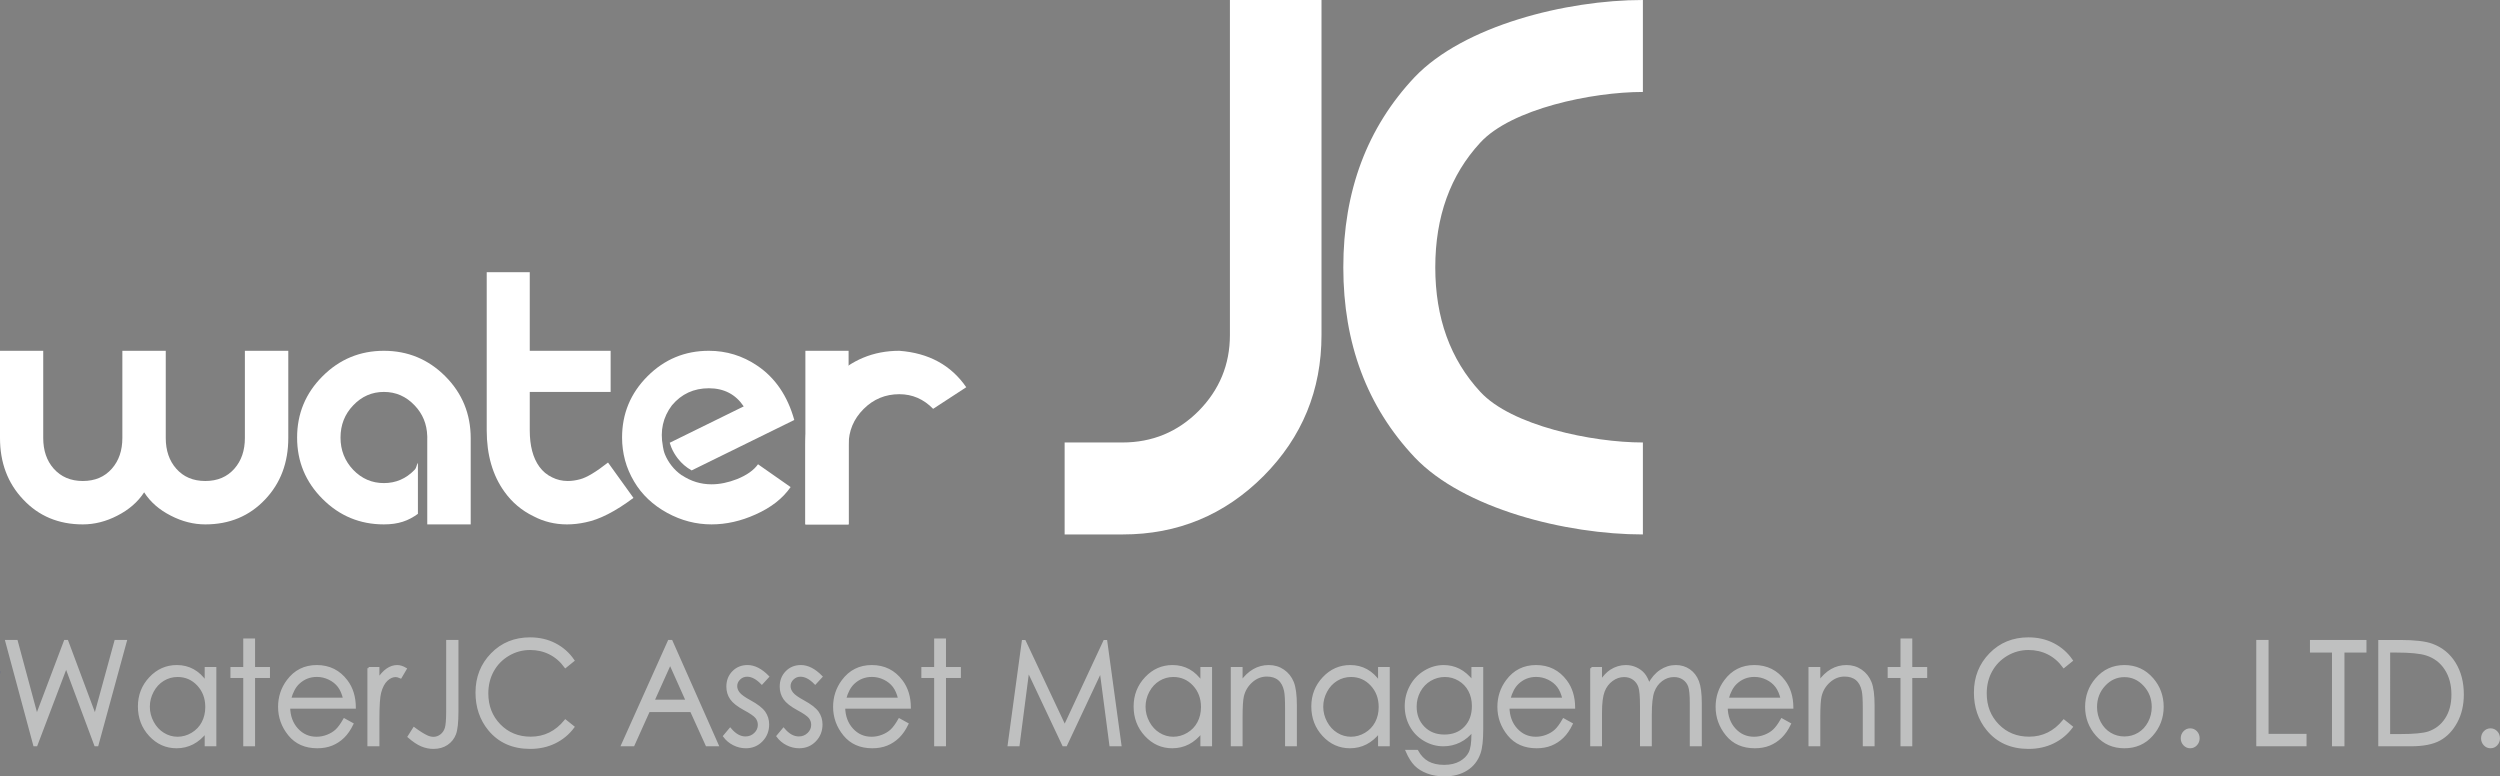
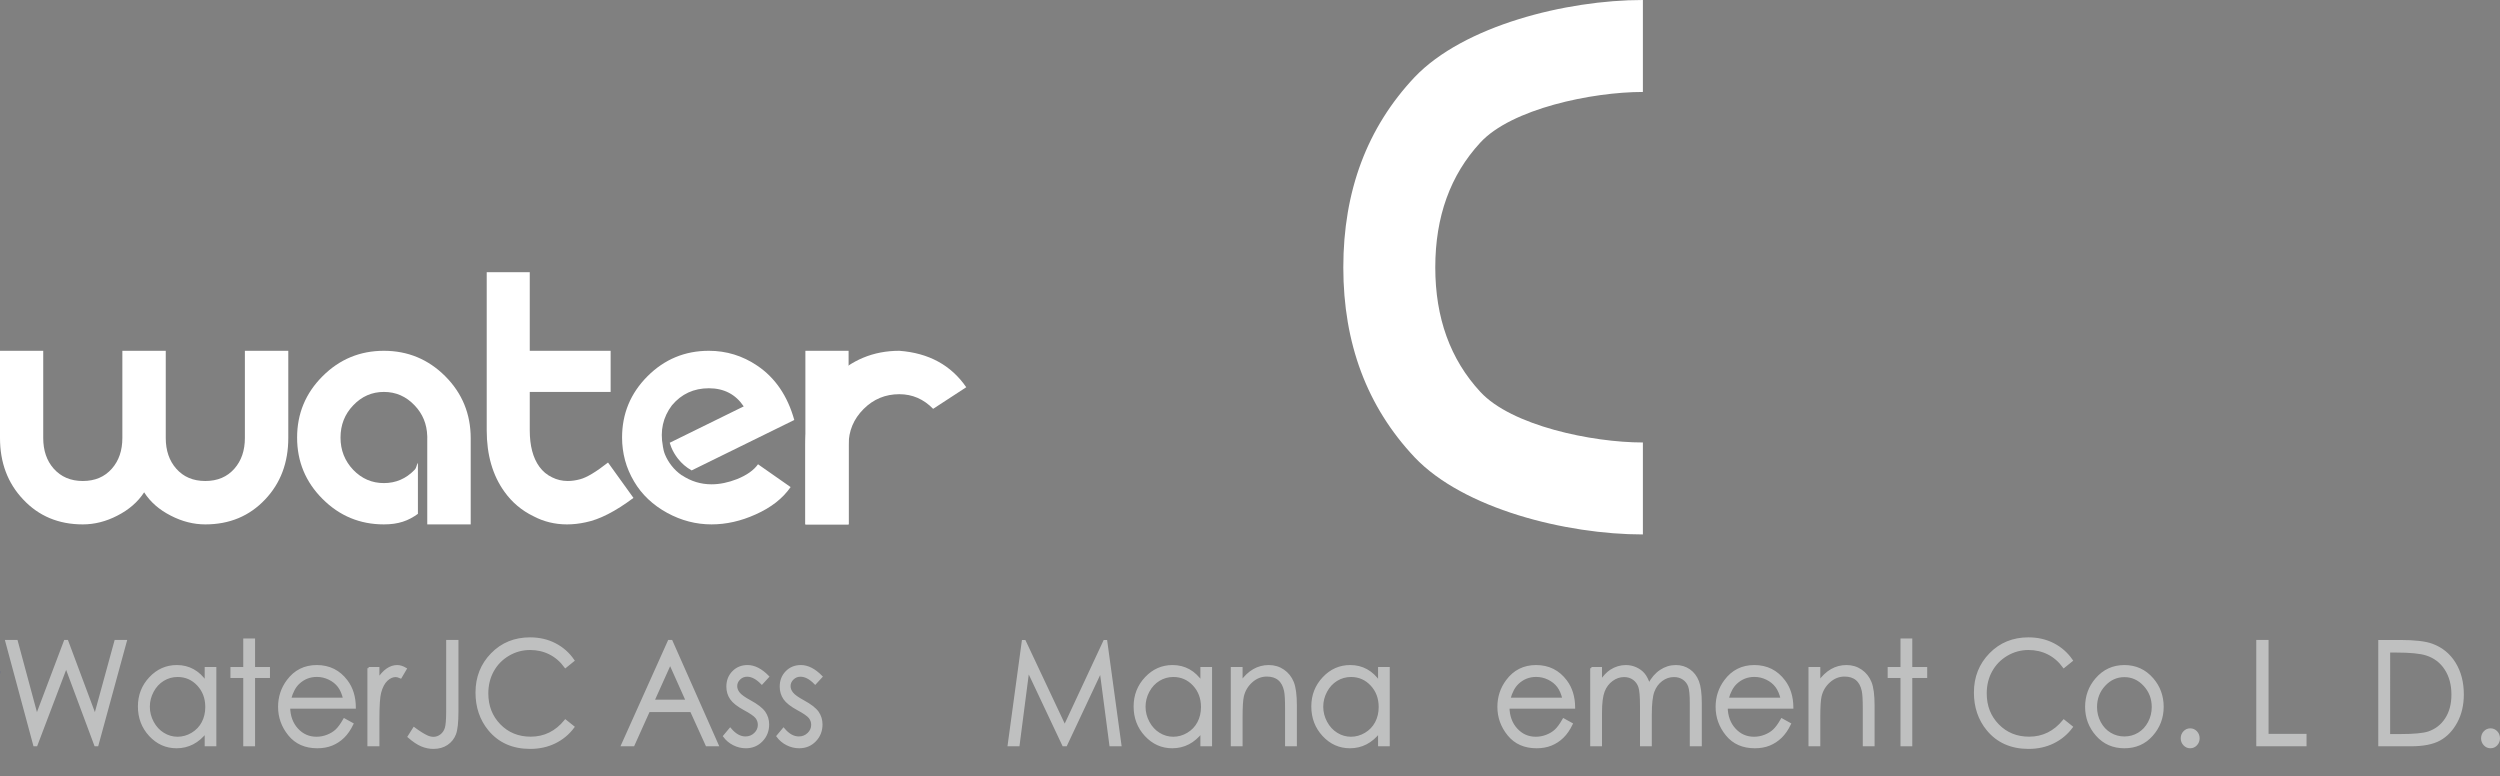
<svg xmlns="http://www.w3.org/2000/svg" version="1.1" id="圖層_2" x="0px" y="0px" width="518.44px" height="161.002px" viewBox="0 0 518.44 161.002" style="enable-background:new 0 0 518.44 161.002;" xml:space="preserve">
  <rect x="0" y="0" width="518.44" height="161.002" fill="#808080" stroke="none" />
  <path style="fill:none;" d="M0.021,140.291c0-0.164-0.02-0.316-0.021-0.48v0.958C0.002,140.607,0.021,140.451,0.021,140.291z" />
  <path style="fill:#223390;" d="M0.023,139.221H0c0.006,0.198,0.021,0.392,0.023,0.589V139.221z" />
  <g>
    <g>
      <g>
        <path style="fill:#FFFFFF;" d="M175.979,72.747v36.001h-8.961V72.747" />
        <g>
          <path style="fill:#FFFFFF;" d="M164.715,87.095c-1.399-5.013-3.966-8.77-7.701-11.277c-3.034-2.047-6.374-3.072-10.012-3.072       c-4.964,0-9.206,1.76-12.724,5.277c-3.517,3.519-5.275,7.758-5.275,12.722c0,1.591,0.205,3.157,0.614,4.702       c0.41,1.516,1.036,2.986,1.88,4.407c1.589,2.699,3.878,4.867,6.866,6.508c2.917,1.589,5.976,2.384,9.183,2.384       c3.057,0,6.108-0.686,9.143-2.061c3.208-1.421,5.629-3.313,7.268-5.677l-6.762-4.731c-0.866,1.226-2.313,2.254-4.338,3.074       c-1.831,0.719-3.602,1.084-5.311,1.084c-2.215,0-4.26-0.626-6.138-1.876l-0.021,0.009c-0.819-0.561-1.529-1.229-2.129-2.004       c-0.572-0.73-1.024-1.503-1.36-2.323c-0.231-0.561-0.35-1.136-0.445-1.725l0.008-0.002c-0.602-3.18,0.022-6,1.879-8.457       c1.976-2.358,4.528-3.541,7.661-3.541c3.131,0,5.543,1.251,7.229,3.759l-15.351,7.544c0.097,0.324,0.207,0.645,0.337,0.959       c0.335,0.814,0.788,1.589,1.358,2.321c0.771,0.995,1.721,1.814,2.855,2.455" />
        </g>
        <path style="fill:#FFFFFF;" d="M50.783,90.819c0,2.604-0.723,4.722-2.168,6.363c-1.496,1.71-3.507,2.565-6.037,2.565      c-2.529,0-4.542-0.855-6.037-2.565c-1.443-1.641-2.167-3.759-2.167-6.363V72.747h-9v18.072c0,2.604-0.725,4.722-2.17,6.363      c-1.492,1.71-3.506,2.565-6.035,2.565c-2.507,0-4.517-0.855-6.037-2.565c-1.446-1.641-2.168-3.759-2.168-6.363V72.747H0v18.072      c0,5.133,1.602,9.384,4.808,12.761c3.229,3.446,7.349,5.167,12.361,5.167c2.433,0,4.821-0.602,7.156-1.811      c2.411-1.226,4.266-2.841,5.568-4.841c1.276,2,3.12,3.615,5.53,4.841c2.336,1.208,4.722,1.811,7.155,1.811      c5.013,0,9.146-1.721,12.4-5.167c3.204-3.377,4.806-7.628,4.806-12.761V72.747h-9.001V90.819z" />
        <path style="fill:#FFFFFF;" d="M89.224,108.748h8.388V90.891c0-5.059-1.762-9.349-5.277-12.867      c-3.519-3.517-7.76-5.277-12.726-5.277c-4.962,0-9.204,1.76-12.72,5.277c-3.519,3.519-5.277,7.758-5.277,12.722      c0,4.966,1.758,9.206,5.277,12.724c3.517,3.517,7.758,5.277,12.72,5.277c3.021,0,5.061-0.736,7.056-2.187V95.975      c-0.33,0.509-0.253,0.995-0.693,1.46c-1.758,1.829-3.88,2.746-6.363,2.746c-2.479,0-4.601-0.917-6.361-2.746      c-1.759-1.855-2.634-4.087-2.634-6.689c0-2.625,0.875-4.856,2.634-6.687c1.76-1.855,3.882-2.783,6.361-2.783      c2.483,0,4.605,0.928,6.363,2.783c1.682,1.751,2.548,3.869,2.626,6.344h0.005v0.19c0,0.054,0.006,0.101,0.006,0.153      s-0.006,0.103-0.006,0.155v17.847" />
        <path style="fill:#FFFFFF;" d="M120.304,99.385c-0.892,0.242-1.747,0.361-2.565,0.361c-1.157,0-2.243-0.253-3.252-0.76      c-1.062-0.505-1.941-1.239-2.639-2.206c-1.326-1.829-1.989-4.346-1.989-7.553v-7.952h16.771v-8.529h-16.771V56.446h-8.926v32.782      c0,5.109,1.228,9.364,3.686,12.76c1.567,2.192,3.567,3.882,5.998,5.061c2.146,1.135,4.471,1.699,6.978,1.699      c1.251,0,2.541-0.144,3.867-0.434c2.869-0.578,6.169-2.265,9.904-5.061l-5.277-7.335      C123.604,97.867,121.677,99.024,120.304,99.385z" />
        <path style="fill:#FFFFFF;" d="M186.498,72.747c-5.372,0-9.962,1.902-13.771,5.711c-3.807,3.81-5.709,8.41-5.709,13.807v16.483      h8.963V92.264c0-2.891,1.036-5.37,3.107-7.445c2.049-2.049,4.519-3.072,7.41-3.072c2.701,0,5.037,1.012,7.011,3.035l6.87-4.48      C197.221,75.725,192.594,73.203,186.498,72.747z" />
      </g>
    </g>
-     <path style="fill:#FFFFFF;" d="M220.779,91.759h11.984c6.179,0,11.439-2.172,15.779-6.512c4.342-4.391,6.512-9.651,6.512-15.779V0    h18.994v69.468c0,11.441-4.009,21.192-12.025,29.26c-8.068,8.069-17.795,12.102-29.182,12.102h-12.063" />
    <path style="fill:#FFFFFF;" d="M340.695,110.83c-15.982,0-37.23-5.335-47.344-16.008c-9.855-10.467-14.78-23.589-14.78-39.369    c0-15.83,4.925-28.977,14.78-39.447C303.514,5.335,324.766,0,340.695,0v19.07c-10.569,0-27.274,3.499-33.71,10.495    c-6.229,6.739-9.343,15.37-9.343,25.888c0,10.468,3.113,19.072,9.343,25.812c6.436,6.997,23.141,10.495,33.71,10.495" />
  </g>
  <g>
    <path style="fill:#BFC0C0;stroke:#BFC0C0;stroke-width:0.5;stroke-miterlimit:10;" d="M1.336,132.964h2.102l4.182,15.527    l5.868-15.527h0.425l5.8,15.527l4.253-15.527h2.085l-5.882,21.548h-0.38l-6.074-16.304l-6.193,16.304H7.14L1.336,132.964z" />
    <path style="fill:#BFC0C0;stroke:#BFC0C0;stroke-width:0.5;stroke-miterlimit:10;" d="M44.615,138.575v15.938h-1.92v-2.739    c-0.816,1.045-1.732,1.831-2.749,2.358c-1.016,0.527-2.127,0.791-3.333,0.791c-2.144,0-3.973-0.818-5.49-2.454    c-1.517-1.636-2.275-3.625-2.275-5.969c0-2.295,0.766-4.258,2.296-5.889s3.372-2.446,5.525-2.446c1.243,0,2.368,0.278,3.375,0.835    c1.006,0.557,1.89,1.392,2.651,2.505v-2.93H44.615z M36.829,140.142c-1.084,0-2.085,0.281-3.002,0.841    c-0.917,0.561-1.647,1.349-2.189,2.363c-0.542,1.014-0.813,2.087-0.813,3.219c0,1.122,0.273,2.195,0.82,3.219    c0.546,1.024,1.281,1.821,2.203,2.392s1.911,0.856,2.968,0.856c1.065,0,2.076-0.283,3.03-0.849    c0.954-0.566,1.688-1.332,2.203-2.297c0.514-0.966,0.771-2.054,0.771-3.263c0-1.843-0.577-3.385-1.73-4.624    S38.515,140.142,36.829,140.142z" />
    <path style="fill:#BFC0C0;stroke:#BFC0C0;stroke-width:0.5;stroke-miterlimit:10;" d="M50.696,132.657h1.948v5.918h3.089v1.772    h-3.089v14.165h-1.948v-14.165h-2.658v-1.772h2.658V132.657z" />
    <path style="fill:#BFC0C0;stroke:#BFC0C0;stroke-width:0.5;stroke-miterlimit:10;" d="M71.403,149.224l1.642,0.908    c-0.539,1.113-1.161,2.012-1.867,2.695c-0.706,0.684-1.5,1.204-2.382,1.56s-1.88,0.535-2.995,0.535    c-2.47,0-4.401-0.852-5.794-2.556c-1.393-1.704-2.089-3.63-2.089-5.779c0-2.021,0.589-3.823,1.769-5.405    c1.495-2.012,3.496-3.018,6.003-3.018c2.582,0,4.643,1.03,6.184,3.091c1.096,1.455,1.653,3.271,1.671,5.449H59.923    c0.037,1.851,0.599,3.369,1.686,4.552c1.087,1.184,2.429,1.776,4.027,1.776c0.771,0,1.521-0.141,2.25-0.423    c0.729-0.282,1.349-0.657,1.86-1.124C70.256,151.019,70.809,150.265,71.403,149.224z M71.403,144.932    c-0.26-1.094-0.639-1.968-1.136-2.622s-1.154-1.182-1.972-1.582s-1.676-0.601-2.577-0.601c-1.486,0-2.764,0.503-3.832,1.509    c-0.78,0.732-1.37,1.831-1.77,3.296H71.403z" />
    <path style="fill:#BFC0C0;stroke:#BFC0C0;stroke-width:0.5;stroke-miterlimit:10;" d="M76.44,138.575h1.99v2.329    c0.594-0.918,1.22-1.604,1.879-2.058c0.658-0.454,1.345-0.681,2.06-0.681c0.538,0,1.113,0.181,1.726,0.542l-1.016,1.729    c-0.408-0.186-0.751-0.278-1.03-0.278c-0.649,0-1.276,0.281-1.879,0.842s-1.062,1.433-1.377,2.615    c-0.241,0.908-0.362,2.744-0.362,5.508v5.391h-1.99V138.575z" />
    <path style="fill:#BFC0C0;stroke:#BFC0C0;stroke-width:0.5;stroke-miterlimit:10;" d="M92.778,132.964h2.045v14.546    c0,2.236-0.165,3.792-0.494,4.666s-0.879,1.572-1.649,2.095s-1.703,0.784-2.797,0.784c-0.826,0-1.64-0.168-2.442-0.505    c-0.803-0.337-1.691-0.93-2.665-1.78l1.085-1.714c1.069,0.791,1.957,1.348,2.664,1.67c0.464,0.215,0.92,0.322,1.366,0.322    c0.585,0,1.118-0.186,1.597-0.557c0.479-0.371,0.813-0.864,1.004-1.479s0.286-1.807,0.286-3.574V132.964z" />
    <path style="fill:#BFC0C0;stroke:#BFC0C0;stroke-width:0.5;stroke-miterlimit:10;" d="M118.87,136.963l-1.614,1.304    c-0.891-1.221-1.96-2.146-3.208-2.776s-2.619-0.945-4.112-0.945c-1.633,0-3.146,0.413-4.537,1.238s-2.47,1.934-3.235,3.325    c-0.765,1.392-1.148,2.957-1.148,4.695c0,2.627,0.856,4.819,2.567,6.577c1.712,1.758,3.871,2.637,6.478,2.637    c2.867,0,5.265-1.182,7.194-3.545l1.614,1.289c-1.021,1.367-2.294,2.424-3.82,3.171s-3.231,1.121-5.114,1.121    c-3.582,0-6.406-1.255-8.475-3.765c-1.735-2.119-2.602-4.678-2.602-7.676c0-3.154,1.05-5.808,3.152-7.961    c2.101-2.153,4.733-3.23,7.897-3.23c1.911,0,3.637,0.398,5.177,1.194S117.887,135.528,118.87,136.963z" />
    <path style="fill:#BFC0C0;stroke:#BFC0C0;stroke-width:0.5;stroke-miterlimit:10;" d="M139.229,132.964l9.546,21.548h-2.209    l-3.22-7.09h-8.819l-3.189,7.09h-2.282l9.672-21.548H139.229z M138.971,137.542l-3.508,7.8h6.999L138.971,137.542z" />
    <path style="fill:#BFC0C0;stroke:#BFC0C0;stroke-width:0.5;stroke-miterlimit:10;" d="M159.241,140.318l-1.253,1.362    c-1.042-1.064-2.06-1.597-3.055-1.597c-0.633,0-1.175,0.22-1.625,0.659c-0.451,0.439-0.677,0.952-0.677,1.538    c0,0.518,0.186,1.011,0.558,1.479c0.372,0.479,1.153,1.04,2.343,1.685c1.451,0.791,2.436,1.553,2.957,2.285    c0.511,0.742,0.767,1.577,0.767,2.505c0,1.309-0.437,2.417-1.31,3.325c-0.874,0.908-1.965,1.362-3.275,1.362    c-0.874,0-1.708-0.2-2.502-0.601s-1.452-0.952-1.972-1.655l1.225-1.465c0.995,1.182,2.051,1.772,3.167,1.772    c0.781,0,1.446-0.264,1.995-0.791s0.823-1.147,0.823-1.86c0-0.586-0.182-1.108-0.544-1.567c-0.363-0.449-1.181-1.016-2.455-1.699    c-1.367-0.742-2.296-1.475-2.789-2.197s-0.739-1.548-0.739-2.476c0-1.211,0.393-2.217,1.178-3.018s1.777-1.201,2.976-1.201    C156.425,138.165,157.829,138.882,159.241,140.318z" />
    <path style="fill:#BFC0C0;stroke:#BFC0C0;stroke-width:0.5;stroke-miterlimit:10;" d="M170.305,140.318l-1.253,1.362    c-1.042-1.064-2.06-1.597-3.055-1.597c-0.633,0-1.175,0.22-1.625,0.659c-0.451,0.439-0.677,0.952-0.677,1.538    c0,0.518,0.186,1.011,0.558,1.479c0.372,0.479,1.153,1.04,2.343,1.685c1.451,0.791,2.436,1.553,2.957,2.285    c0.511,0.742,0.767,1.577,0.767,2.505c0,1.309-0.437,2.417-1.31,3.325c-0.874,0.908-1.965,1.362-3.275,1.362    c-0.874,0-1.708-0.2-2.502-0.601s-1.452-0.952-1.972-1.655l1.225-1.465c0.995,1.182,2.051,1.772,3.167,1.772    c0.781,0,1.446-0.264,1.995-0.791s0.823-1.147,0.823-1.86c0-0.586-0.182-1.108-0.544-1.567c-0.363-0.449-1.181-1.016-2.455-1.699    c-1.367-0.742-2.296-1.475-2.789-2.197s-0.739-1.548-0.739-2.476c0-1.211,0.393-2.217,1.178-3.018s1.777-1.201,2.976-1.201    C167.489,138.165,168.892,138.882,170.305,140.318z" />
-     <path style="fill:#BFC0C0;stroke:#BFC0C0;stroke-width:0.5;stroke-miterlimit:10;" d="M186.502,149.224l1.642,0.908    c-0.539,1.113-1.161,2.012-1.867,2.695c-0.706,0.684-1.5,1.204-2.382,1.56s-1.88,0.535-2.995,0.535    c-2.47,0-4.401-0.852-5.794-2.556c-1.393-1.704-2.09-3.63-2.09-5.779c0-2.021,0.59-3.823,1.769-5.405    c1.495-2.012,3.496-3.018,6.003-3.018c2.581,0,4.643,1.03,6.184,3.091c1.096,1.455,1.653,3.271,1.671,5.449h-13.624    c0.037,1.851,0.599,3.369,1.686,4.552c1.087,1.184,2.429,1.776,4.027,1.776c0.771,0,1.521-0.141,2.25-0.423    c0.729-0.282,1.349-0.657,1.86-1.124C185.355,151.019,185.908,150.265,186.502,149.224z M186.502,144.932    c-0.26-1.094-0.639-1.968-1.136-2.622s-1.154-1.182-1.972-1.582s-1.676-0.601-2.577-0.601c-1.486,0-2.764,0.503-3.832,1.509    c-0.78,0.732-1.37,1.831-1.769,3.296H186.502z" />
-     <path style="fill:#BFC0C0;stroke:#BFC0C0;stroke-width:0.5;stroke-miterlimit:10;" d="M193.975,132.657h1.948v5.918h3.089v1.772    h-3.089v14.165h-1.948v-14.165h-2.658v-1.772h2.658V132.657z" />
    <path style="fill:#BFC0C0;stroke:#BFC0C0;stroke-width:0.5;stroke-miterlimit:10;" d="M209.213,154.512l2.931-21.548h0.333    l8.322,17.681l8.242-17.681h0.328l2.945,21.548h-2.006l-2.022-15.41l-7.238,15.41h-0.523l-7.324-15.527l-2.011,15.527H209.213z" />
    <path style="fill:#BFC0C0;stroke:#BFC0C0;stroke-width:0.5;stroke-miterlimit:10;" d="M251.101,138.575v15.938h-1.92v-2.739    c-0.817,1.045-1.733,1.831-2.749,2.358s-2.127,0.791-3.333,0.791c-2.143,0-3.973-0.818-5.489-2.454    c-1.518-1.636-2.275-3.625-2.275-5.969c0-2.295,0.765-4.258,2.296-5.889s3.372-2.446,5.524-2.446c1.243,0,2.368,0.278,3.375,0.835    s1.89,1.392,2.651,2.505v-2.93H251.101z M243.314,140.142c-1.084,0-2.085,0.281-3.002,0.841c-0.918,0.561-1.647,1.349-2.189,2.363    c-0.542,1.014-0.813,2.087-0.813,3.219c0,1.122,0.273,2.195,0.82,3.219c0.547,1.024,1.281,1.821,2.203,2.392    s1.911,0.856,2.968,0.856c1.065,0,2.075-0.283,3.03-0.849c0.954-0.566,1.688-1.332,2.203-2.297    c0.514-0.966,0.771-2.054,0.771-3.263c0-1.843-0.577-3.385-1.73-4.624C246.421,140.762,245.001,140.142,243.314,140.142z" />
    <path style="fill:#BFC0C0;stroke:#BFC0C0;stroke-width:0.5;stroke-miterlimit:10;" d="M255.484,138.575h1.948v2.856    c0.779-1.094,1.643-1.912,2.588-2.454c0.947-0.542,1.977-0.813,3.09-0.813c1.132,0,2.136,0.303,3.013,0.908    s1.524,1.421,1.941,2.446s0.626,2.622,0.626,4.79v8.203h-1.948v-7.603c0-1.836-0.072-3.062-0.217-3.677    c-0.226-1.055-0.658-1.848-1.299-2.38c-0.64-0.532-1.476-0.798-2.505-0.798c-1.179,0-2.234,0.41-3.167,1.23    s-1.547,1.836-1.844,3.047c-0.186,0.791-0.278,2.236-0.278,4.336v5.845h-1.948V138.575z" />
    <path style="fill:#BFC0C0;stroke:#BFC0C0;stroke-width:0.5;stroke-miterlimit:10;" d="M287.95,138.575v15.938h-1.92v-2.739    c-0.817,1.045-1.733,1.831-2.749,2.358s-2.127,0.791-3.333,0.791c-2.143,0-3.973-0.818-5.489-2.454    c-1.518-1.636-2.275-3.625-2.275-5.969c0-2.295,0.765-4.258,2.296-5.889s3.372-2.446,5.524-2.446c1.243,0,2.368,0.278,3.375,0.835    s1.89,1.392,2.651,2.505v-2.93H287.95z M280.164,140.142c-1.084,0-2.085,0.281-3.002,0.841c-0.918,0.561-1.647,1.349-2.189,2.363    c-0.542,1.014-0.813,2.087-0.813,3.219c0,1.122,0.273,2.195,0.82,3.219c0.547,1.024,1.281,1.821,2.203,2.392    s1.911,0.856,2.968,0.856c1.065,0,2.075-0.283,3.03-0.849c0.954-0.566,1.688-1.332,2.203-2.297    c0.514-0.966,0.771-2.054,0.771-3.263c0-1.843-0.577-3.385-1.73-4.624C283.271,140.762,281.851,140.142,280.164,140.142z" />
-     <path style="fill:#BFC0C0;stroke:#BFC0C0;stroke-width:0.5;stroke-miterlimit:10;" d="M305.388,138.575h1.947v12.7    c0,2.236-0.186,3.872-0.557,4.907c-0.51,1.465-1.396,2.593-2.657,3.384s-2.779,1.187-4.551,1.187c-1.299,0-2.466-0.194-3.5-0.58    c-1.034-0.387-1.876-0.906-2.525-1.558s-1.248-1.604-1.796-2.857h2.115c0.576,1.055,1.319,1.836,2.229,2.344    s2.039,0.762,3.386,0.762c1.328,0,2.45-0.26,3.365-0.781c0.915-0.521,1.567-1.176,1.957-1.964c0.391-0.789,0.586-2.061,0.586-3.818    v-0.82c-0.734,0.977-1.631,1.726-2.689,2.249s-2.182,0.784-3.37,0.784c-1.394,0-2.703-0.364-3.929-1.091    c-1.227-0.728-2.173-1.707-2.842-2.937s-1.003-2.583-1.003-4.058s0.348-2.849,1.045-4.124c0.696-1.274,1.66-2.283,2.891-3.025    s2.528-1.113,3.894-1.113c1.133,0,2.188,0.247,3.169,0.74c0.979,0.493,1.924,1.306,2.835,2.439V138.575z M299.64,140.142    c-1.104,0-2.129,0.281-3.075,0.842s-1.688,1.338-2.227,2.329s-0.808,2.063-0.808,3.215c0,1.748,0.557,3.193,1.67,4.336    s2.557,1.714,4.328,1.714c1.791,0,3.23-0.566,4.321-1.699c1.09-1.133,1.635-2.622,1.635-4.468c0-1.201-0.25-2.273-0.751-3.215    s-1.211-1.687-2.129-2.234C301.686,140.416,300.697,140.142,299.64,140.142z" />
    <path style="fill:#BFC0C0;stroke:#BFC0C0;stroke-width:0.5;stroke-miterlimit:10;" d="M324.257,149.224l1.643,0.908    c-0.539,1.113-1.161,2.012-1.867,2.695s-1.499,1.204-2.382,1.56c-0.882,0.356-1.881,0.535-2.994,0.535    c-2.471,0-4.401-0.852-5.795-2.556c-1.393-1.704-2.089-3.63-2.089-5.779c0-2.021,0.589-3.823,1.769-5.405    c1.495-2.012,3.496-3.018,6.003-3.018c2.582,0,4.644,1.03,6.185,3.091c1.096,1.455,1.652,3.271,1.671,5.449h-13.623    c0.037,1.851,0.599,3.369,1.686,4.552c1.087,1.184,2.429,1.776,4.026,1.776c0.771,0,1.521-0.141,2.25-0.423    c0.729-0.282,1.35-0.657,1.86-1.124S323.662,150.265,324.257,149.224z M324.257,144.932c-0.26-1.094-0.639-1.968-1.136-2.622    s-1.154-1.182-1.972-1.582s-1.677-0.601-2.577-0.601c-1.486,0-2.764,0.503-3.832,1.509c-0.78,0.732-1.37,1.831-1.77,3.296H324.257z    " />
    <path style="fill:#BFC0C0;stroke:#BFC0C0;stroke-width:0.5;stroke-miterlimit:10;" d="M330.019,138.575h1.948v2.754    c0.678-1.016,1.374-1.758,2.09-2.227c0.984-0.625,2.02-0.938,3.106-0.938c0.733,0,1.431,0.151,2.09,0.454s1.198,0.706,1.616,1.208    s0.78,1.223,1.087,2.161c0.647-1.25,1.457-2.2,2.43-2.849c0.972-0.649,2.018-0.974,3.137-0.974c1.046,0,1.97,0.278,2.771,0.835    c0.8,0.557,1.395,1.333,1.783,2.329s0.583,2.49,0.583,4.482v8.701h-1.989v-8.701c0-1.709-0.116-2.883-0.347-3.523    c-0.231-0.64-0.627-1.155-1.187-1.545s-1.228-0.586-2.004-0.586c-0.943,0-1.806,0.293-2.587,0.879s-1.353,1.367-1.713,2.344    s-0.541,2.607-0.541,4.893v6.24h-1.948v-8.159c0-1.924-0.113-3.23-0.341-3.918s-0.624-1.24-1.189-1.655    c-0.566-0.415-1.238-0.623-2.018-0.623c-0.9,0-1.742,0.286-2.526,0.857s-1.363,1.34-1.739,2.307s-0.563,2.446-0.563,4.438v6.753    h-1.948V138.575z" />
    <path style="fill:#BFC0C0;stroke:#BFC0C0;stroke-width:0.5;stroke-miterlimit:10;" d="M369.512,149.224l1.642,0.908    c-0.538,1.113-1.16,2.012-1.866,2.695s-1.499,1.204-2.382,1.56c-0.882,0.356-1.881,0.535-2.994,0.535    c-2.471,0-4.401-0.852-5.795-2.556c-1.393-1.704-2.089-3.63-2.089-5.779c0-2.021,0.589-3.823,1.769-5.405    c1.495-2.012,3.496-3.018,6.003-3.018c2.582,0,4.644,1.03,6.185,3.091c1.096,1.455,1.652,3.271,1.672,5.449h-13.624    c0.037,1.851,0.599,3.369,1.686,4.552c1.087,1.184,2.429,1.776,4.026,1.776c0.771,0,1.521-0.141,2.25-0.423    c0.729-0.282,1.35-0.657,1.86-1.124S368.917,150.265,369.512,149.224z M369.512,144.932c-0.26-1.094-0.639-1.968-1.136-2.622    s-1.154-1.182-1.972-1.582s-1.677-0.601-2.577-0.601c-1.486,0-2.764,0.503-3.832,1.509c-0.78,0.732-1.37,1.831-1.77,3.296H369.512z    " />
    <path style="fill:#BFC0C0;stroke:#BFC0C0;stroke-width:0.5;stroke-miterlimit:10;" d="M375.287,138.575h1.948v2.856    c0.779-1.094,1.643-1.912,2.588-2.454c0.947-0.542,1.977-0.813,3.09-0.813c1.132,0,2.136,0.303,3.013,0.908    s1.524,1.421,1.941,2.446s0.626,2.622,0.626,4.79v8.203h-1.948v-7.603c0-1.836-0.072-3.062-0.217-3.677    c-0.226-1.055-0.658-1.848-1.299-2.38c-0.64-0.532-1.476-0.798-2.505-0.798c-1.179,0-2.234,0.41-3.167,1.23    s-1.547,1.836-1.844,3.047c-0.186,0.791-0.278,2.236-0.278,4.336v5.845h-1.948V138.575z" />
    <path style="fill:#BFC0C0;stroke:#BFC0C0;stroke-width:0.5;stroke-miterlimit:10;" d="M394.366,132.657h1.947v5.918h3.09v1.772    h-3.09v14.165h-1.947v-14.165h-2.658v-1.772h2.658V132.657z" />
    <path style="fill:#BFC0C0;stroke:#BFC0C0;stroke-width:0.5;stroke-miterlimit:10;" d="M429.602,136.963l-1.614,1.304    c-0.891-1.221-1.96-2.146-3.207-2.776c-1.248-0.63-2.619-0.945-4.112-0.945c-1.633,0-3.146,0.413-4.537,1.238    s-2.47,1.934-3.235,3.325s-1.148,2.957-1.148,4.695c0,2.627,0.856,4.819,2.568,6.577c1.711,1.758,3.87,2.637,6.478,2.637    c2.866,0,5.265-1.182,7.194-3.545l1.614,1.289c-1.021,1.367-2.294,2.424-3.819,3.171c-1.526,0.747-3.231,1.121-5.114,1.121    c-3.581,0-6.406-1.255-8.476-3.765c-1.734-2.119-2.602-4.678-2.602-7.676c0-3.154,1.051-5.808,3.151-7.961    c2.102-2.153,4.734-3.23,7.897-3.23c1.911,0,3.637,0.398,5.177,1.194S428.618,135.528,429.602,136.963z" />
    <path style="fill:#BFC0C0;stroke:#BFC0C0;stroke-width:0.5;stroke-miterlimit:10;" d="M440.554,138.165    c2.332,0,4.266,0.889,5.799,2.666c1.395,1.621,2.092,3.54,2.092,5.757c0,2.227-0.737,4.172-2.21,5.837    c-1.474,1.665-3.367,2.498-5.681,2.498c-2.324,0-4.222-0.833-5.695-2.498c-1.473-1.665-2.209-3.611-2.209-5.837    c0-2.207,0.696-4.121,2.091-5.742C436.273,139.058,438.212,138.165,440.554,138.165z M440.547,140.171    c-1.62,0-3.013,0.63-4.176,1.89c-1.164,1.26-1.746,2.783-1.746,4.57c0,1.152,0.266,2.227,0.796,3.223    c0.531,0.996,1.248,1.765,2.151,2.307c0.902,0.542,1.895,0.813,2.975,0.813c1.079,0,2.071-0.271,2.975-0.813    c0.902-0.542,1.619-1.311,2.15-2.307c0.53-0.996,0.796-2.07,0.796-3.223c0-1.787-0.584-3.311-1.753-4.57    C443.547,140.801,442.157,140.171,440.547,140.171z" />
    <path style="fill:#BFC0C0;stroke:#BFC0C0;stroke-width:0.5;stroke-miterlimit:10;" d="M454.19,151.29    c0.474,0,0.877,0.176,1.211,0.527s0.501,0.781,0.501,1.289c0,0.498-0.167,0.925-0.501,1.282s-0.737,0.535-1.211,0.535    c-0.473,0-0.876-0.178-1.21-0.535s-0.501-0.784-0.501-1.282c0-0.508,0.167-0.938,0.501-1.289S453.718,151.29,454.19,151.29z" />
    <path style="fill:#BFC0C0;stroke:#BFC0C0;stroke-width:0.5;stroke-miterlimit:10;" d="M468.148,132.964h2.046v19.468h7.876v2.08    h-9.922V132.964z" />
-     <path style="fill:#BFC0C0;stroke:#BFC0C0;stroke-width:0.5;stroke-miterlimit:10;" d="M479.281,135.074v-2.109h11.217v2.109h-4.564    v19.438h-2.088v-19.438H479.281z" />
    <path style="fill:#BFC0C0;stroke:#BFC0C0;stroke-width:0.5;stroke-miterlimit:10;" d="M493.448,154.512v-21.548h4.244    c3.062,0,5.283,0.259,6.666,0.776c1.985,0.732,3.536,2.002,4.654,3.809s1.678,3.96,1.678,6.46c0,2.158-0.443,4.058-1.329,5.698    c-0.887,1.641-2.037,2.852-3.451,3.633c-1.415,0.781-3.398,1.172-5.949,1.172H493.448z M495.41,152.476h2.366    c2.829,0,4.791-0.186,5.886-0.556c1.54-0.527,2.751-1.476,3.632-2.847c0.882-1.371,1.322-3.047,1.322-5.027    c0-2.079-0.478-3.854-1.434-5.328c-0.955-1.473-2.286-2.483-3.993-3.03c-1.28-0.41-3.392-0.615-6.332-0.615h-1.447V152.476z" />
    <path style="fill:#BFC0C0;stroke:#BFC0C0;stroke-width:0.5;stroke-miterlimit:10;" d="M516.479,151.29    c0.473,0,0.876,0.176,1.21,0.527s0.501,0.781,0.501,1.289c0,0.498-0.167,0.925-0.501,1.282s-0.737,0.535-1.21,0.535    c-0.474,0-0.877-0.178-1.211-0.535s-0.501-0.784-0.501-1.282c0-0.508,0.167-0.938,0.501-1.289S516.006,151.29,516.479,151.29z" />
  </g>
</svg>